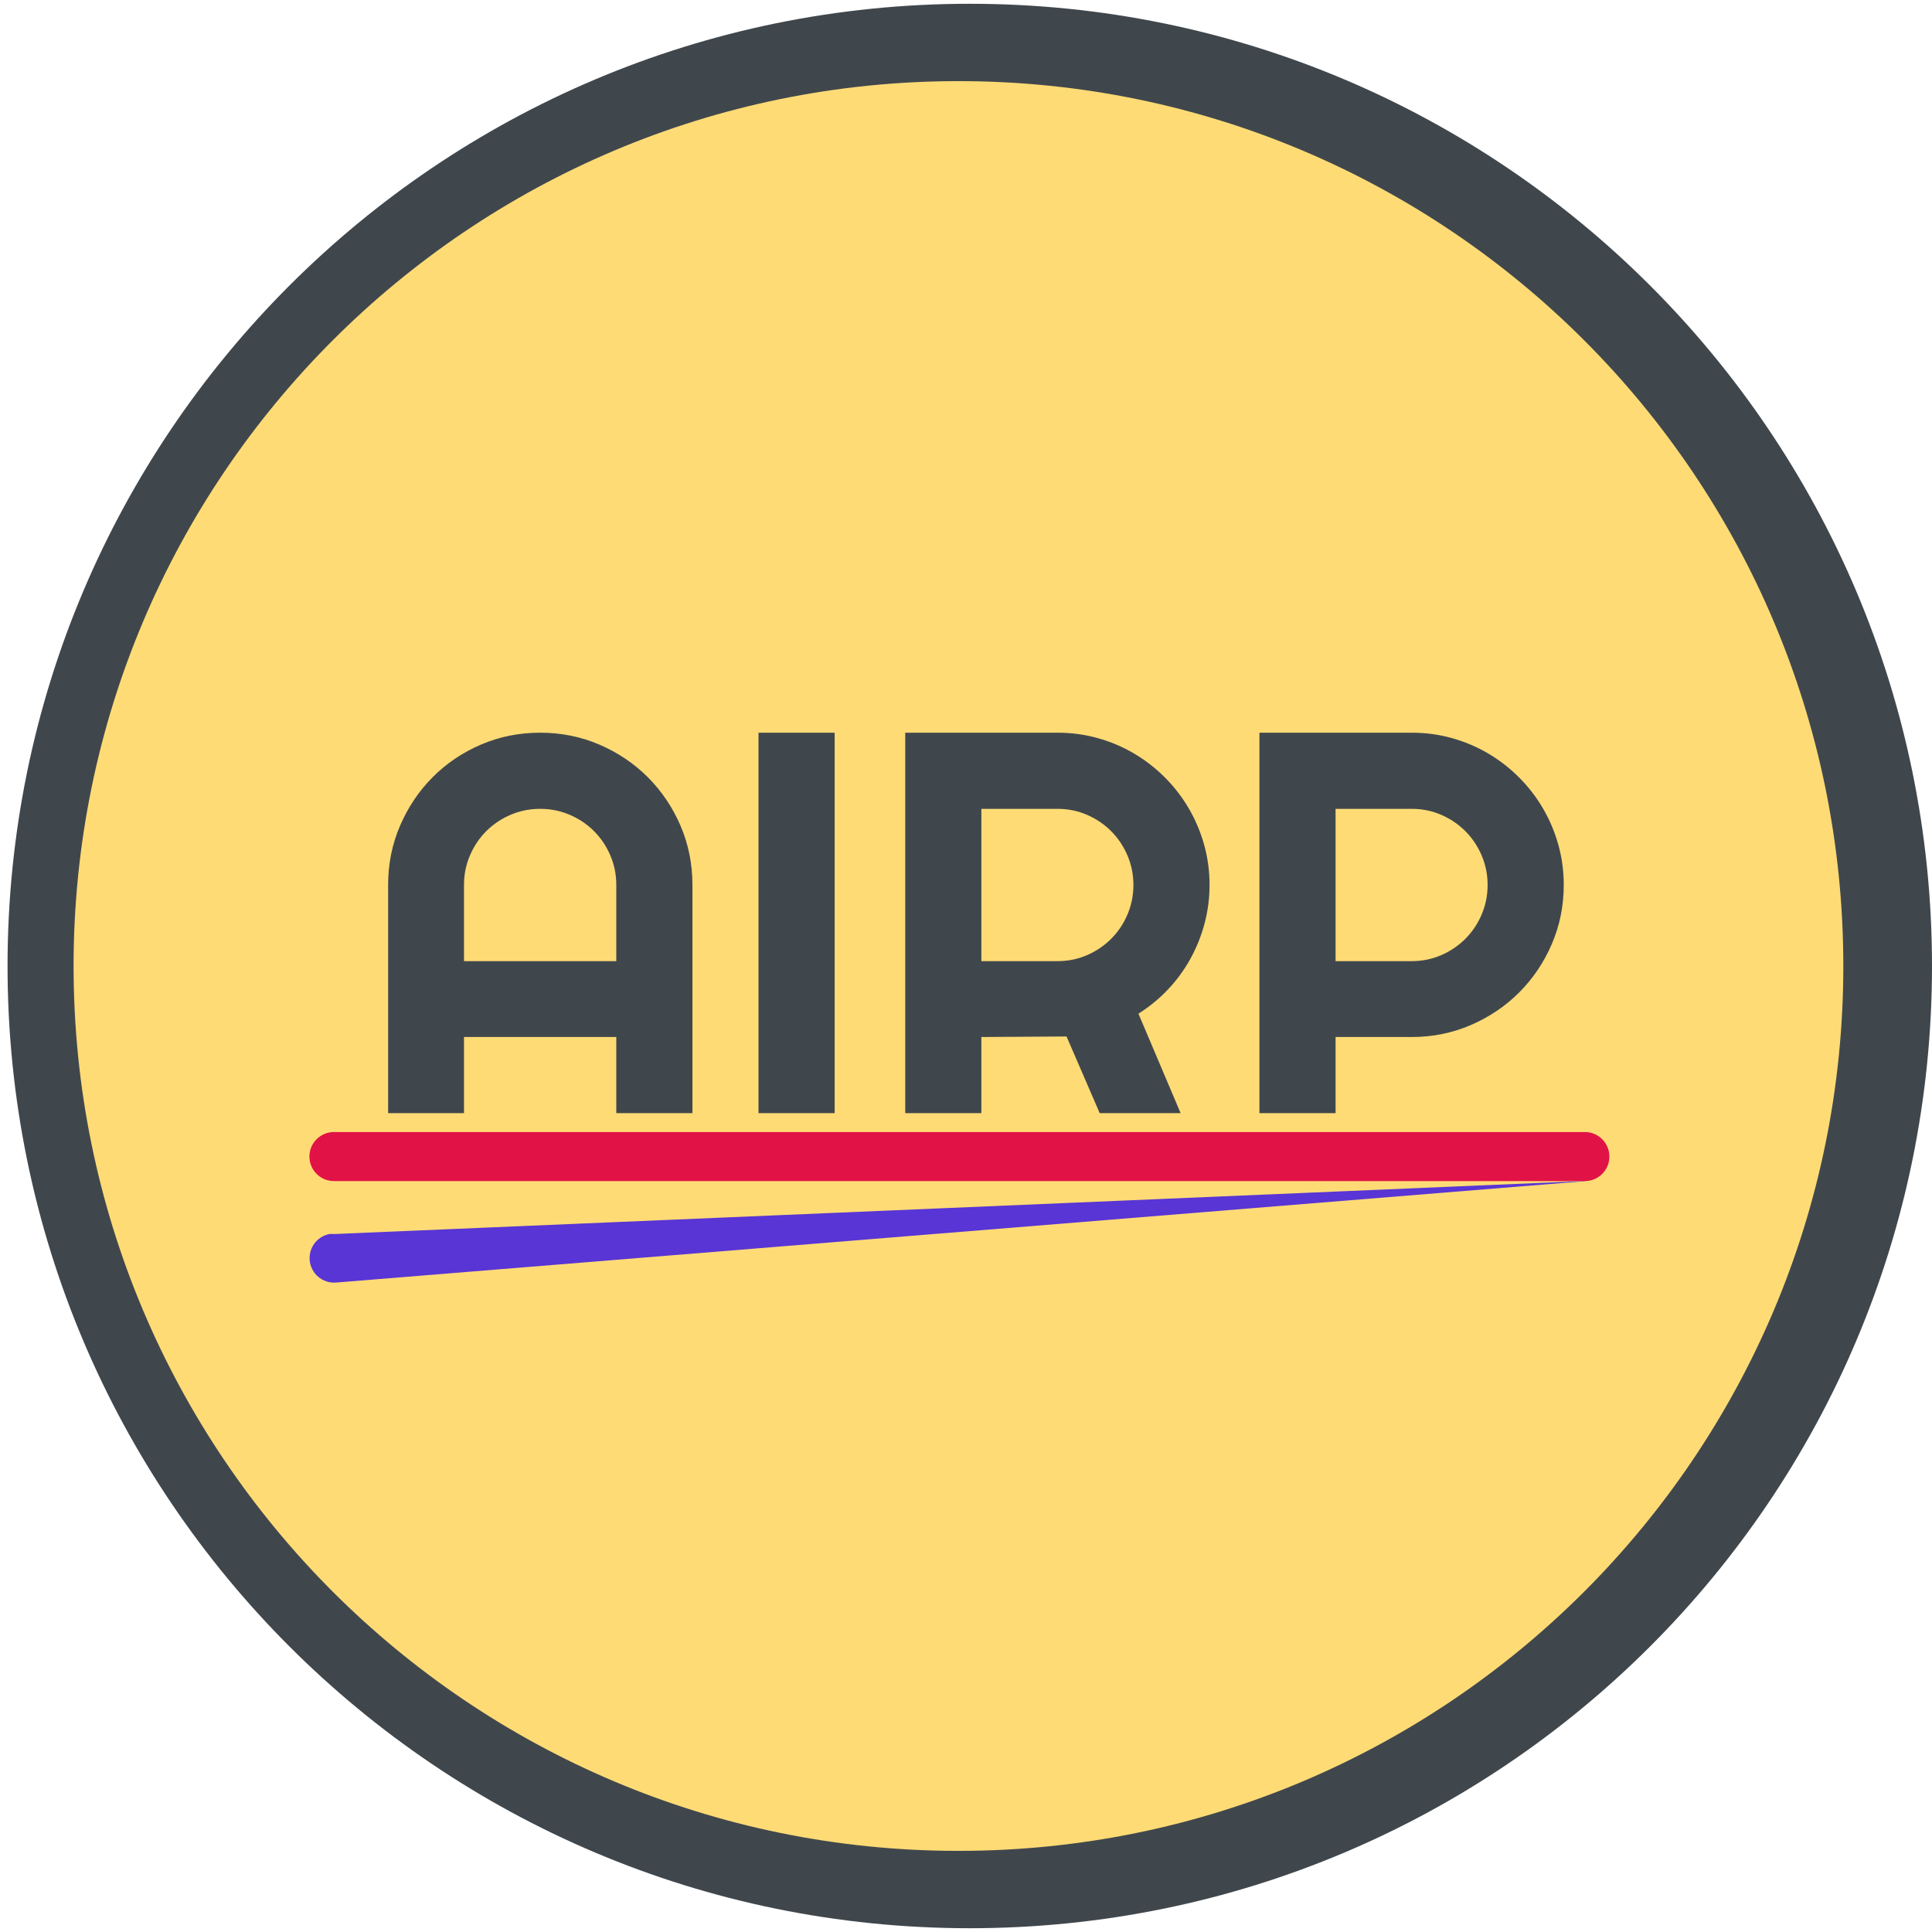
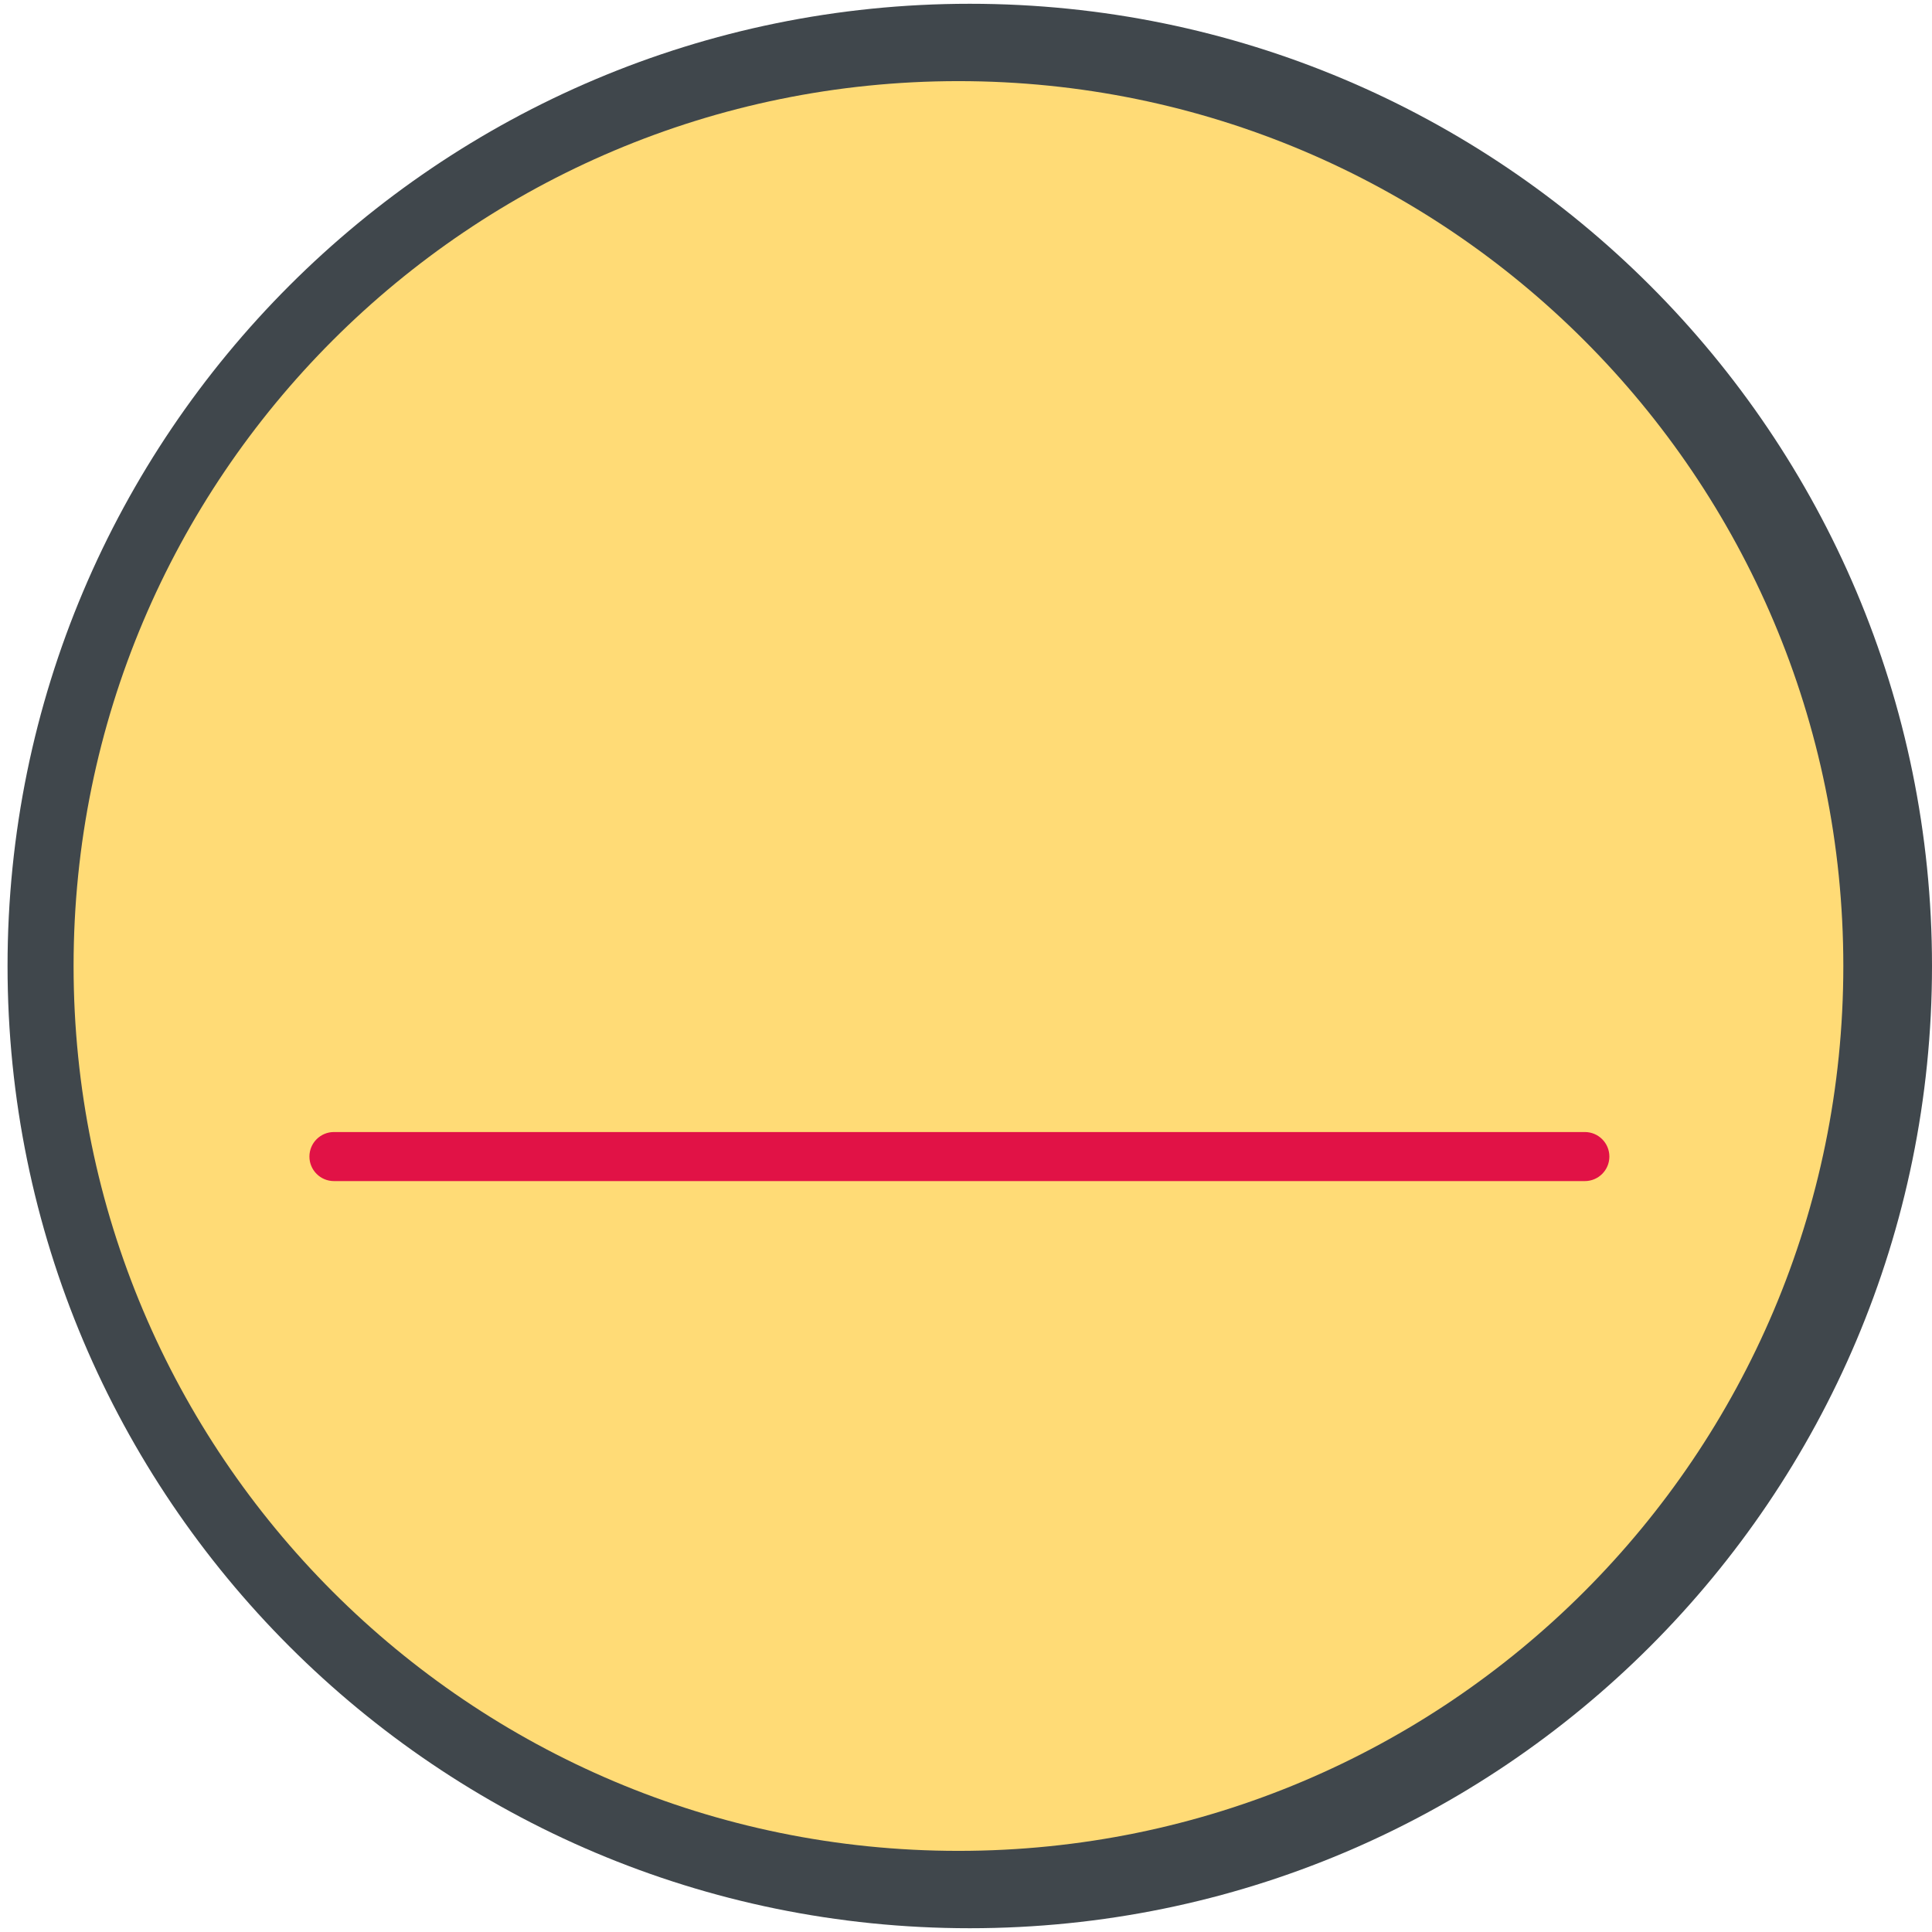
<svg xmlns="http://www.w3.org/2000/svg" width="1024" height="1024" viewBox="0 0 1024 1024">
  <path id="Oval" fill="#40474c" fill-rule="evenodd" stroke="none" d="M 1024 512 C 1024 230.335 795.665 2 514 2 C 232.335 2 4 230.335 4 512 C 4 793.665 232.335 1022 514 1022 C 795.665 1022 1024 793.665 1024 512 Z" />
  <path id="Ellipse-copy-3" fill="#ffdb76" fill-rule="evenodd" stroke="none" d="M 977 512 C 977 252.978 767.022 43 508 43 C 248.978 43 39 252.978 39 512 C 39 771.022 248.978 981 508 981 C 767.022 981 977 771.022 977 512 Z" />
-   <path id="AIRP" fill="#40474c" fill-rule="evenodd" stroke="none" d="M 707.883 428.703 L 707.883 509.422 L 748.242 509.422 C 753.773 509.422 758.977 508.367 763.852 506.258 C 768.727 504.148 772.992 501.266 776.648 497.609 C 780.305 493.953 783.188 489.664 785.297 484.742 C 787.406 479.82 788.461 474.594 788.461 469.062 C 788.461 463.531 787.406 458.305 785.297 453.383 C 783.188 448.461 780.305 444.172 776.648 440.516 C 772.992 436.859 768.727 433.977 763.852 431.867 C 758.977 429.758 753.773 428.703 748.242 428.703 Z M 707.883 590 L 667.523 590 L 667.523 388.344 L 748.242 388.344 C 755.648 388.344 762.773 389.305 769.617 391.227 C 776.461 393.148 782.859 395.867 788.812 399.383 C 794.766 402.898 800.203 407.117 805.125 412.039 C 810.047 416.961 814.266 422.422 817.781 428.422 C 821.297 434.422 824.016 440.844 825.938 447.688 C 827.859 454.531 828.82 461.656 828.82 469.062 C 828.82 480.125 826.711 490.555 822.492 500.352 C 818.273 510.148 812.508 518.703 805.195 526.016 C 797.883 533.328 789.328 539.094 779.531 543.312 C 769.734 547.531 759.305 549.641 748.242 549.641 L 707.883 549.641 Z M 520.148 428.703 L 520.148 509.422 L 560.508 509.422 C 566.039 509.422 571.242 508.367 576.117 506.258 C 580.992 504.148 585.258 501.266 588.914 497.609 C 592.57 493.953 595.453 489.664 597.562 484.742 C 599.672 479.82 600.727 474.594 600.727 469.062 C 600.727 463.531 599.672 458.305 597.562 453.383 C 595.453 448.461 592.57 444.172 588.914 440.516 C 585.258 436.859 580.992 433.977 576.117 431.867 C 571.242 429.758 566.039 428.703 560.508 428.703 Z M 520.148 590 L 479.789 590 L 479.789 388.344 L 560.508 388.344 C 567.914 388.344 575.039 389.305 581.883 391.227 C 588.727 393.148 595.125 395.867 601.078 399.383 C 607.031 402.898 612.469 407.117 617.391 412.039 C 622.312 416.961 626.531 422.422 630.047 428.422 C 633.562 434.422 636.281 440.844 638.203 447.688 C 640.125 454.531 641.086 461.656 641.086 469.062 C 641.086 476 640.219 482.75 638.484 489.312 C 636.75 495.875 634.266 502.109 631.031 508.016 C 627.797 513.922 623.836 519.359 619.148 524.328 C 614.461 529.297 609.211 533.609 603.398 537.266 L 625.758 590 L 582.867 590 L 565.289 549.359 L 520.148 549.641 Z M 442.383 590 L 402.023 590 L 402.023 388.344 L 442.383 388.344 Z M 326.648 509.422 L 326.648 469.062 C 326.648 463.531 325.594 458.305 323.484 453.383 C 321.375 448.461 318.492 444.172 314.836 440.516 C 311.18 436.859 306.891 433.977 301.969 431.867 C 297.047 429.758 291.82 428.703 286.289 428.703 C 280.758 428.703 275.531 429.758 270.609 431.867 C 265.687 433.977 261.398 436.859 257.742 440.516 C 254.086 444.172 251.203 448.461 249.094 453.383 C 246.984 458.305 245.93 463.531 245.93 469.062 L 245.93 509.422 Z M 367.008 590 L 326.648 590 L 326.648 549.641 L 245.93 549.641 L 245.93 590 L 205.711 590 L 205.711 469.062 C 205.711 457.906 207.82 447.43 212.039 437.633 C 216.258 427.836 222 419.281 229.266 411.969 C 236.531 404.656 245.062 398.891 254.859 394.672 C 264.656 390.453 275.133 388.344 286.289 388.344 C 297.445 388.344 307.922 390.453 317.719 394.672 C 327.516 398.891 336.07 404.656 343.383 411.969 C 350.695 419.281 356.461 427.836 360.68 437.633 C 364.898 447.43 367.008 457.906 367.008 469.062 Z" />
-   <path id="Rounded-Rectangle-copy-2" fill="#5935d5" fill-rule="evenodd" stroke="none" d="M 164.129 667.871 C 164.71 675.028 170.982 680.358 178.138 679.777 L 838.965 626.138 C 846.121 625.557 851.452 619.285 850.871 612.129 C 850.29 604.972 844.018 599.642 836.862 600.223 L 176.035 653.862 C 168.879 654.443 163.548 660.715 164.129 667.871 Z" />
  <path id="Rounded-Rectangle-copy" fill="#ffdb76" fill-rule="evenodd" stroke="none" d="M 164.31 641.6 C 164.614 648.773 170.676 654.342 177.849 654.037 L 840.253 625.939 C 847.426 625.635 852.995 619.573 852.69 612.4 C 852.386 605.227 846.324 599.658 839.151 599.963 L 176.747 628.061 C 169.574 628.365 164.005 634.427 164.31 641.6 Z" />
  <path id="Rounded-Rectangle" fill="#e11246" fill-rule="evenodd" stroke="none" d="M 164 613 C 164 620.18 169.82 626 177 626 L 840 626 C 847.18 626 853 620.18 853 613 C 853 605.82 847.18 600 840 600 L 177 600 C 169.82 600 164 605.82 164 613 Z" />
</svg>